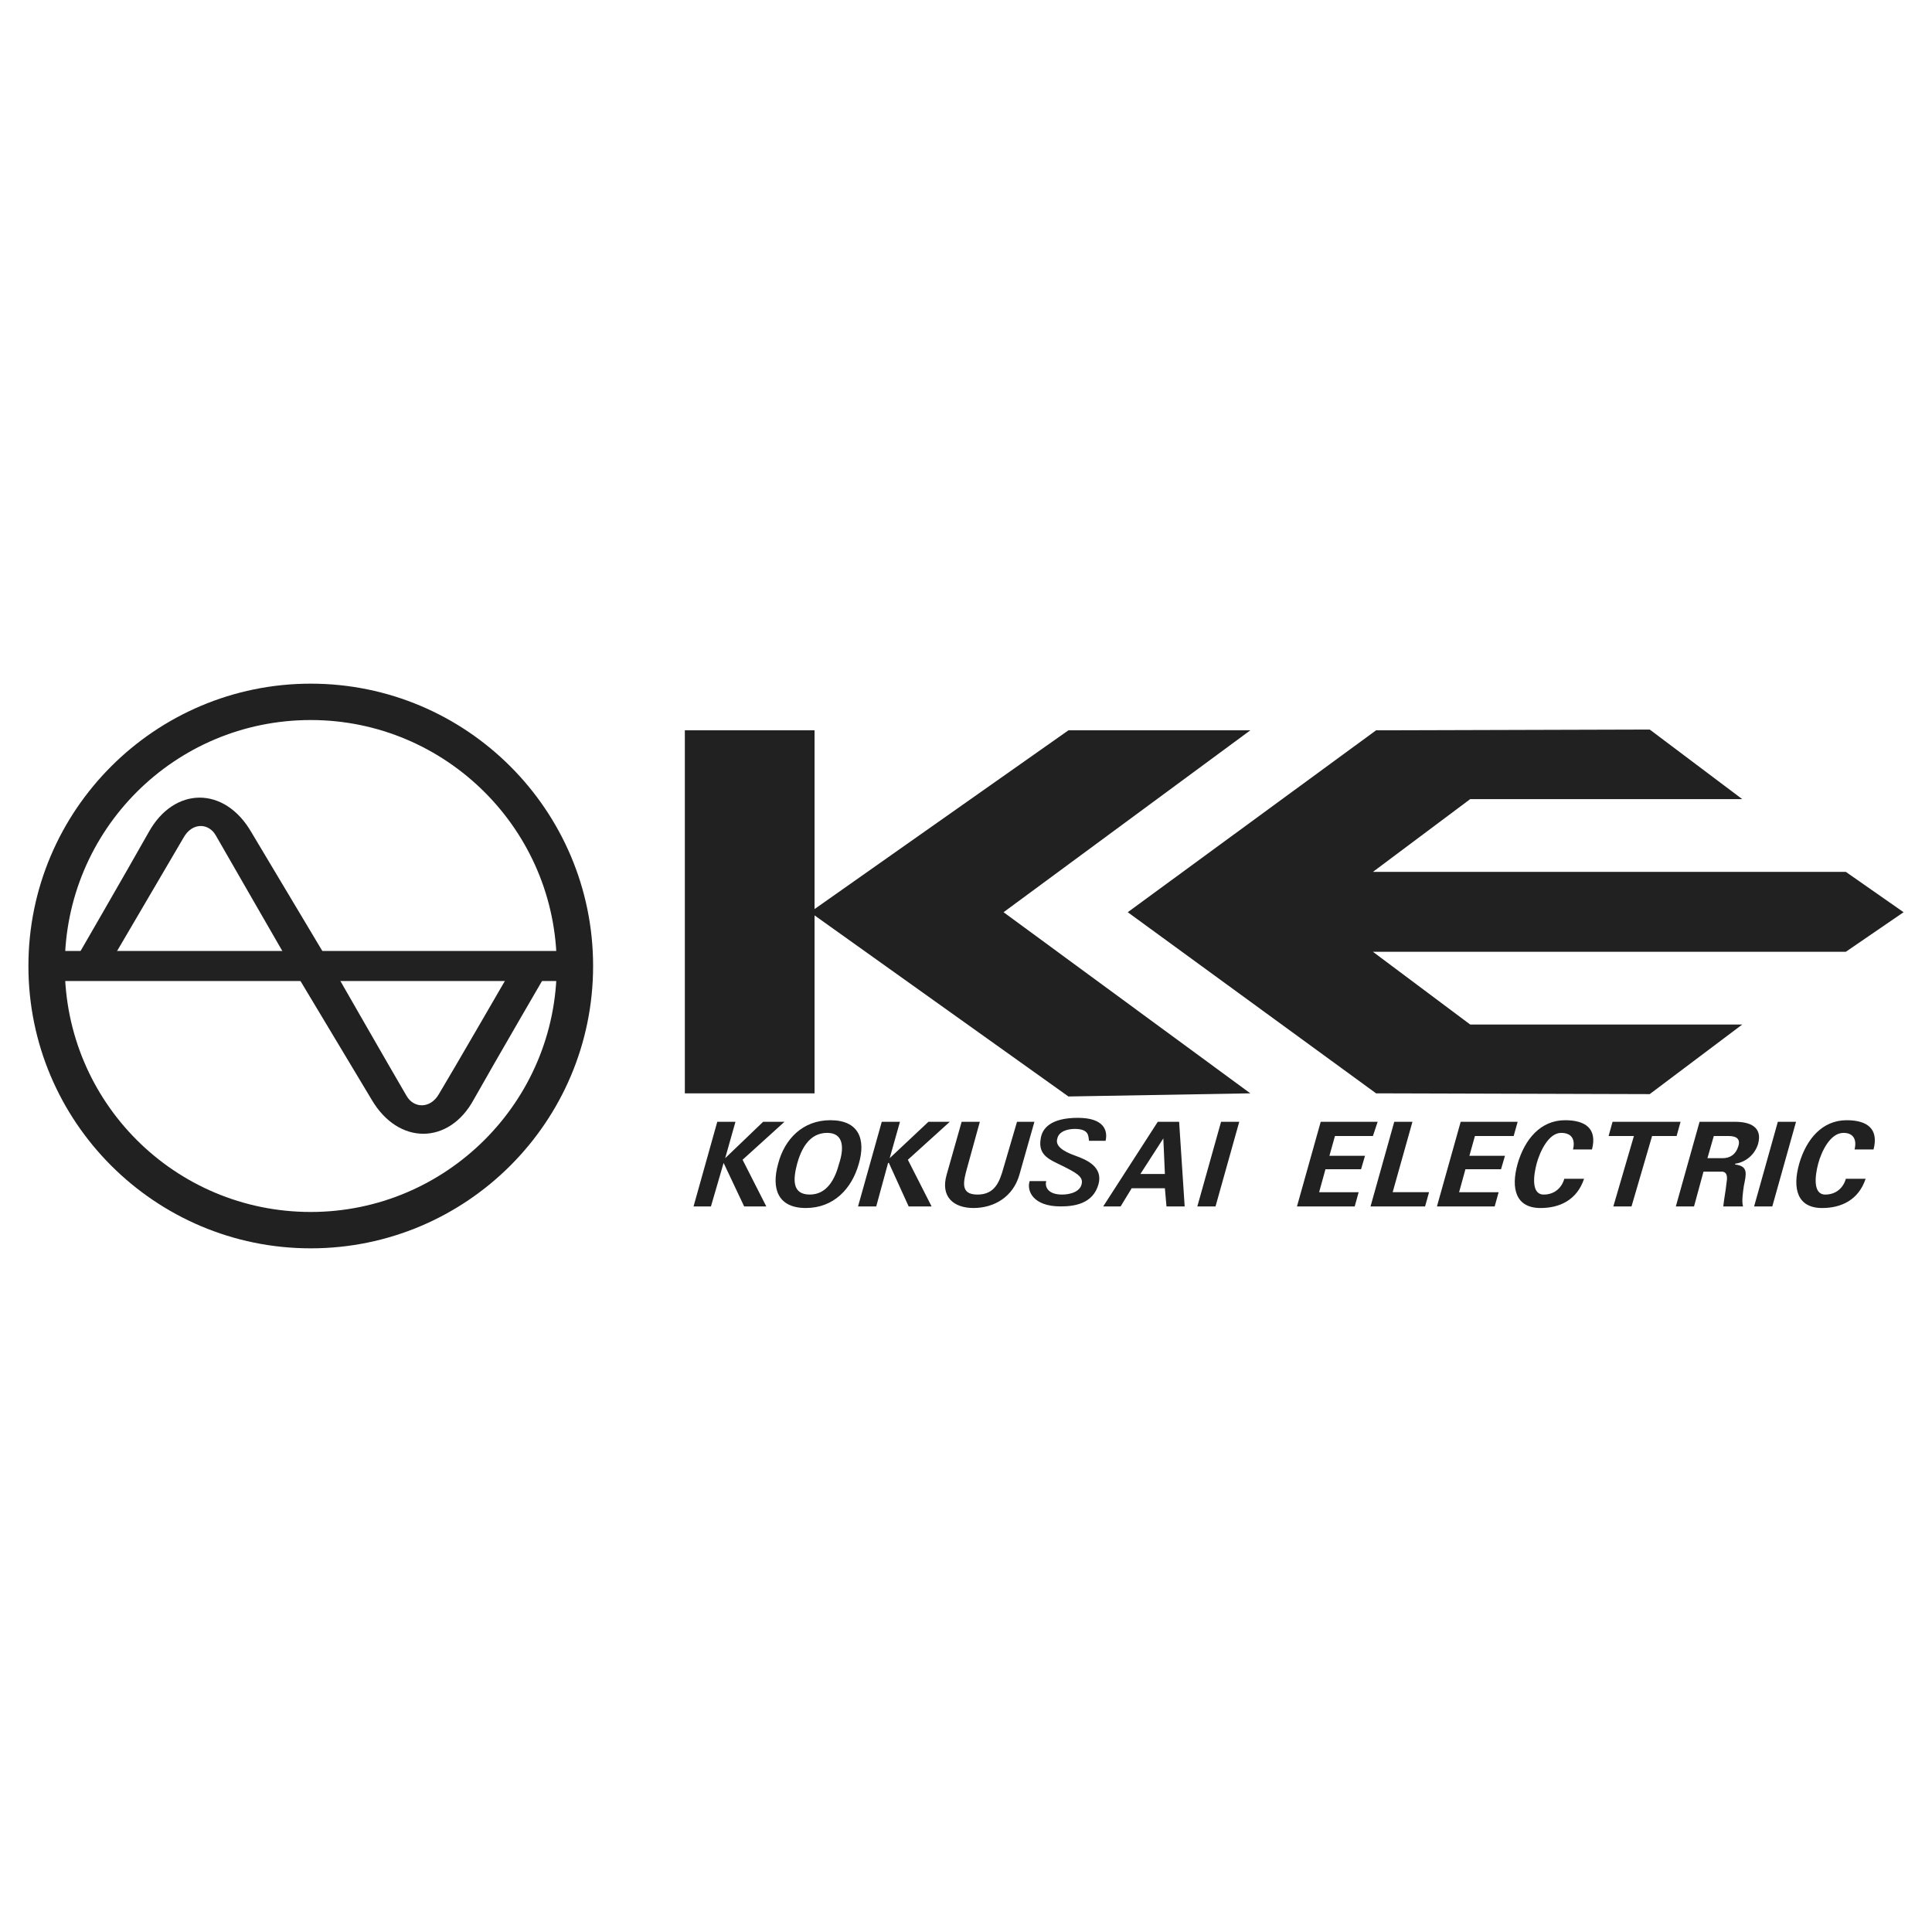
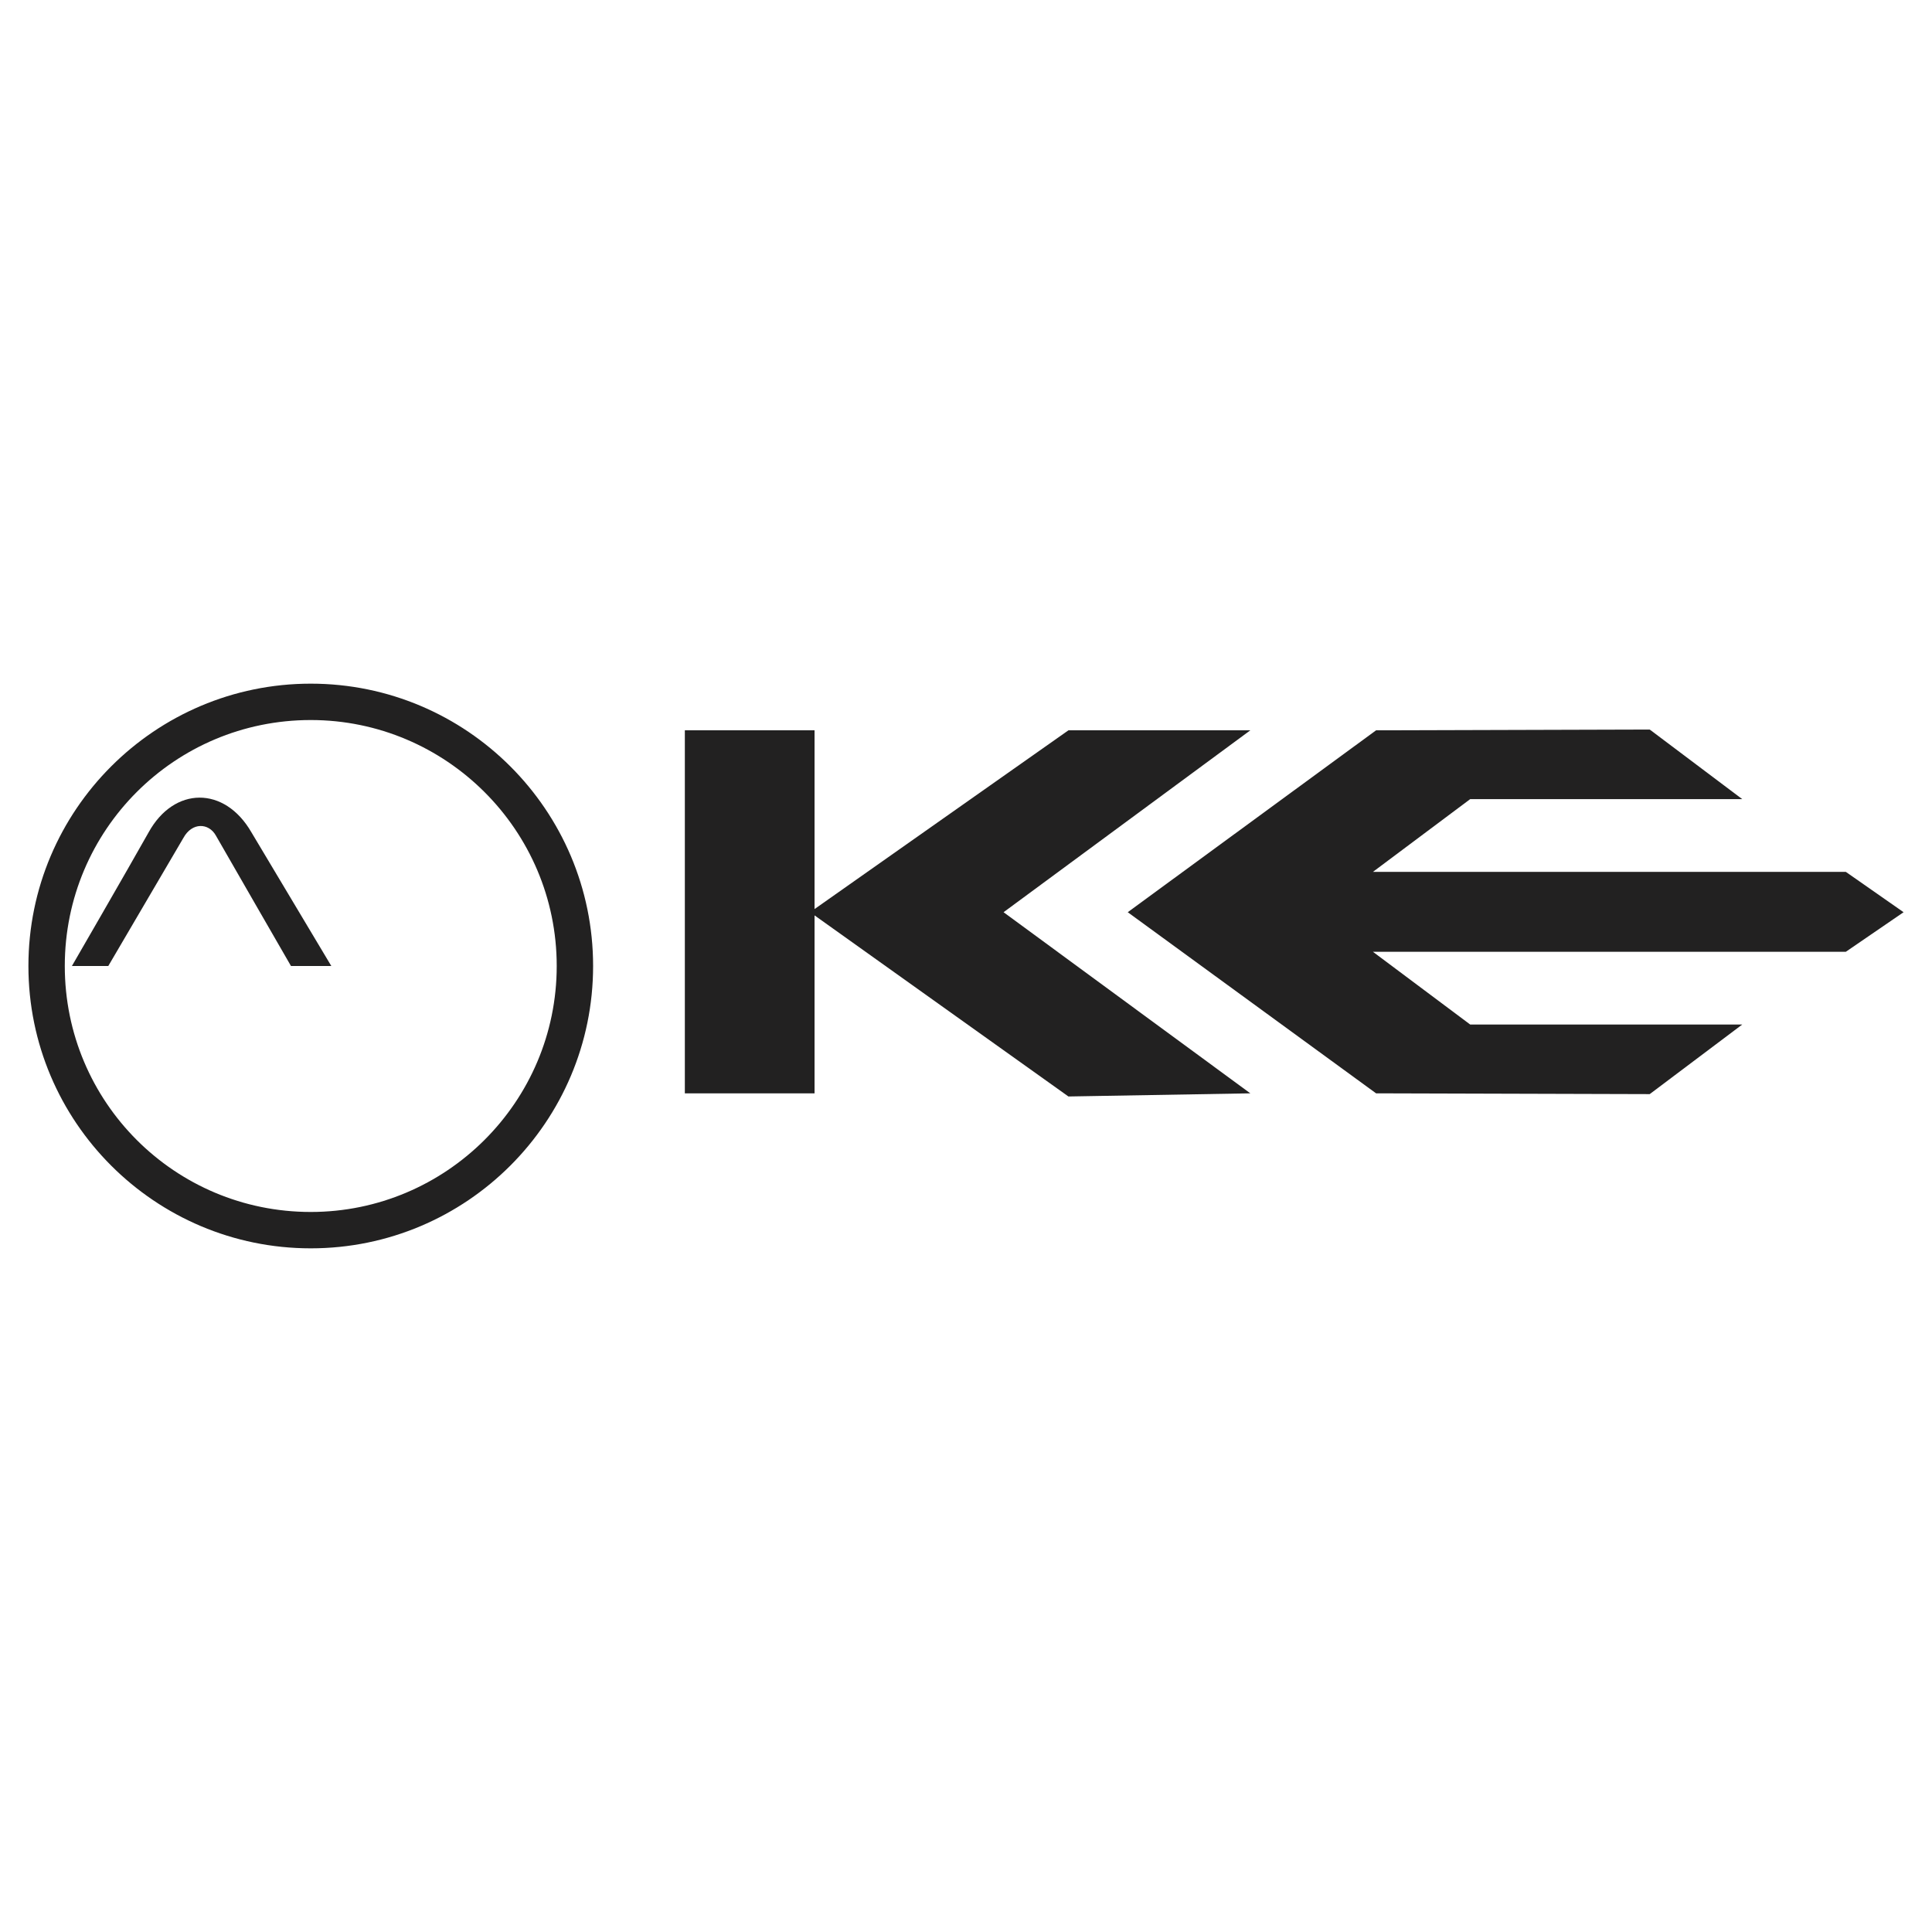
<svg xmlns="http://www.w3.org/2000/svg" version="1.0" id="Layer_1" x="0px" y="0px" width="192.756px" height="192.756px" viewBox="0 0 192.756 192.756" enable-background="new 0 0 192.756 192.756" xml:space="preserve">
  <g>
-     <polygon fill-rule="evenodd" clip-rule="evenodd" fill="#FFFFFF" points="0,0 192.756,0 192.756,192.756 0,192.756 0,0  " />
-     <path fill-rule="evenodd" clip-rule="evenodd" fill="#222121" d="M72.351,115.553L72.351,115.553l3.788-3.631h2.13l-4.182,3.787   l2.367,4.656h-2.209l-2.051-4.34l0,0l-1.263,4.34h-1.736l2.367-8.443h1.815L72.351,115.553L72.351,115.553z M82.53,113.027   c1.736,0,1.657,1.656,1.184,3.076c-0.395,1.5-1.184,3.078-2.92,3.078c-1.815,0-1.657-1.578-1.263-3.078   C79.926,114.684,80.715,113.027,82.53,113.027L82.53,113.027z M80.399,120.523c2.762,0,4.577-1.895,5.287-4.42   c0.71-2.445,0-4.34-2.841-4.34c-2.762,0-4.577,1.895-5.208,4.34C76.928,118.629,77.638,120.523,80.399,120.523L80.399,120.523z    M88.764,115.553L88.764,115.553l3.866-3.631h2.131l-4.183,3.787l2.367,4.656h-2.288l-1.973-4.34h-0.079l-1.183,4.34h-1.815   l2.367-8.443h1.815L88.764,115.553L88.764,115.553z M103.203,111.922l-1.499,5.287c-0.631,2.209-2.524,3.314-4.577,3.314   c-1.973,0-3.314-1.105-2.683-3.314l1.499-5.287h1.815l-1.262,4.576c-0.395,1.422-0.71,2.684,1.025,2.684s2.209-1.262,2.604-2.684   l1.342-4.576H103.203L103.203,111.922z M104.387,117.84c-0.157,0.475,0.079,1.342,1.578,1.342c0.868,0,1.895-0.314,1.973-1.184   c0.079-0.631-0.631-1.025-1.894-1.656c-1.263-0.633-2.524-1.027-2.209-2.762c0.157-1.025,1.025-2.053,3.708-2.053   c2.604,0,2.999,1.264,2.762,2.289h-1.656c-0.079-0.395,0.078-1.184-1.421-1.184c-0.71,0-1.578,0.236-1.735,0.947   c-0.237,0.709,0.473,1.262,1.814,1.734c1.104,0.395,2.762,1.105,2.288,2.842c-0.553,1.973-2.446,2.209-3.787,2.209   c-2.762,0-3.394-1.578-3.078-2.525H104.387L104.387,117.84z M113.776,117.131l2.289-3.551l0,0l0.157,3.551H113.776L113.776,117.131   z M111.804,120.365l1.105-1.814h3.313l0.158,1.814h1.814l-0.552-8.443h-2.131l-5.444,8.443H111.804L111.804,120.365z    M121.273,120.365h-1.815l2.367-8.443h1.815L121.273,120.365L121.273,120.365z M131.768,111.922h5.681l-0.473,1.42h-3.788   l-0.552,1.973h3.551l-0.395,1.342h-3.551l-0.632,2.289h3.945l-0.395,1.42h-5.76L131.768,111.922L131.768,111.922z M136.738,120.365   l2.367-8.443h1.815l-1.973,7.023h3.63l-0.396,1.42H136.738L136.738,120.365z M145.733,111.922h5.682l-0.395,1.42h-3.866   l-0.553,1.973h3.551l-0.395,1.342h-3.551l-0.631,2.289h3.945l-0.395,1.42h-5.761L145.733,111.922L145.733,111.922z    M156.938,114.684c0.236-0.947-0.079-1.656-1.184-1.656c-1.263,0-2.13,1.895-2.446,3.076c-0.315,1.186-0.552,3.078,0.711,3.078   c1.104,0,1.814-0.711,2.051-1.578h1.973c-0.71,2.131-2.446,2.92-4.34,2.92c-2.445,0-2.998-1.895-2.288-4.42   c0.71-2.445,2.288-4.34,4.734-4.34c1.973,0,3.235,0.791,2.683,2.92H156.938L156.938,114.684z M160.884,111.922h6.786l-0.395,1.42   h-2.446l-2.052,7.023h-1.814l2.052-7.023h-2.525L160.884,111.922L160.884,111.922z M170.984,113.342h1.499   c0.789,0,1.184,0.316,0.946,1.027c-0.236,0.789-0.789,1.184-1.578,1.184h-1.499L170.984,113.342L170.984,113.342z M169.958,116.895   h1.894c0.553,0.078,0.474,0.709,0.395,1.182c-0.079,0.791-0.236,1.5-0.315,2.289h1.973c-0.158-0.473,0-1.498,0.079-2.051   c0.236-1.184,0.474-1.973-0.868-2.131v-0.08c1.104-0.156,1.973-0.945,2.288-1.973c0.474-1.734-0.868-2.209-2.288-2.209h-3.551   l-2.367,8.443h1.815L169.958,116.895L169.958,116.895z M176.823,120.365h-1.815l2.367-8.443h1.815L176.823,120.365L176.823,120.365   z M185.029,114.684c0.236-0.947-0.079-1.656-1.104-1.656c-1.342,0-2.21,1.895-2.525,3.076c-0.315,1.186-0.553,3.078,0.71,3.078   c1.104,0,1.815-0.711,2.052-1.578h1.973c-0.71,2.131-2.446,2.92-4.34,2.92c-2.446,0-2.998-1.895-2.288-4.42   c0.71-2.445,2.288-4.34,4.734-4.34c1.973,0,3.235,0.791,2.683,2.92H185.029L185.029,114.684z" />
    <polygon fill-rule="evenodd" clip-rule="evenodd" fill="#222121" points="100.126,91.012 124.745,109.082 106.597,109.396    81.268,91.328 81.268,109.082 68.327,109.082 68.327,72.864 81.268,72.864 81.268,90.697 106.597,72.864 124.745,72.864    100.126,91.012  " />
    <polygon fill-rule="evenodd" clip-rule="evenodd" fill="#222121" points="184.161,94.958 136.976,94.958 146.681,102.217    173.824,102.217 164.593,109.16 137.291,109.082 112.515,91.012 137.291,72.864 164.593,72.785 173.824,79.729 146.681,79.729    136.976,86.988 184.161,86.988 189.921,91.012 184.161,94.958  " />
    <path fill-rule="evenodd" clip-rule="evenodd" fill="#222121" d="M59.174,96.378c0-15.544-12.625-28.169-28.169-28.169   c-15.545,0-28.17,12.625-28.17,28.169c0,15.544,12.625,28.169,28.17,28.169C46.549,124.547,59.174,111.922,59.174,96.378h-3.63   c0,13.571-11.047,24.54-24.54,24.54c-13.572,0-24.54-10.969-24.54-24.54c0-13.572,10.968-24.54,24.54-24.54   c13.493,0,24.54,10.968,24.54,24.54H59.174L59.174,96.378z" />
-     <polygon fill-rule="evenodd" clip-rule="evenodd" fill="#222121" points="4.492,97.877 57.438,97.877 57.438,94.878 4.492,94.878    4.492,97.877  " />
    <path fill-rule="evenodd" clip-rule="evenodd" fill="#222121" d="M7.174,96.378c0,0,5.523-9.548,7.654-13.335   c2.525-4.577,7.575-4.655,10.258,0l7.969,13.335h-4.024c0,0-5.918-10.258-7.496-13.02c-0.71-1.263-2.368-1.341-3.235,0.237   c-1.025,1.736-7.496,12.783-7.496,12.783H7.174L7.174,96.378z" />
-     <path fill-rule="evenodd" clip-rule="evenodd" fill="#222121" d="M54.992,96.299c0,0-5.603,9.626-7.733,13.414   c-2.446,4.498-7.496,4.576-10.179,0l-8.048-13.414h4.024c0,0,5.918,10.335,7.496,13.019c0.71,1.264,2.367,1.342,3.235-0.158   c1.104-1.814,7.496-12.861,7.496-12.861H54.992L54.992,96.299z" />
  </g>
</svg>